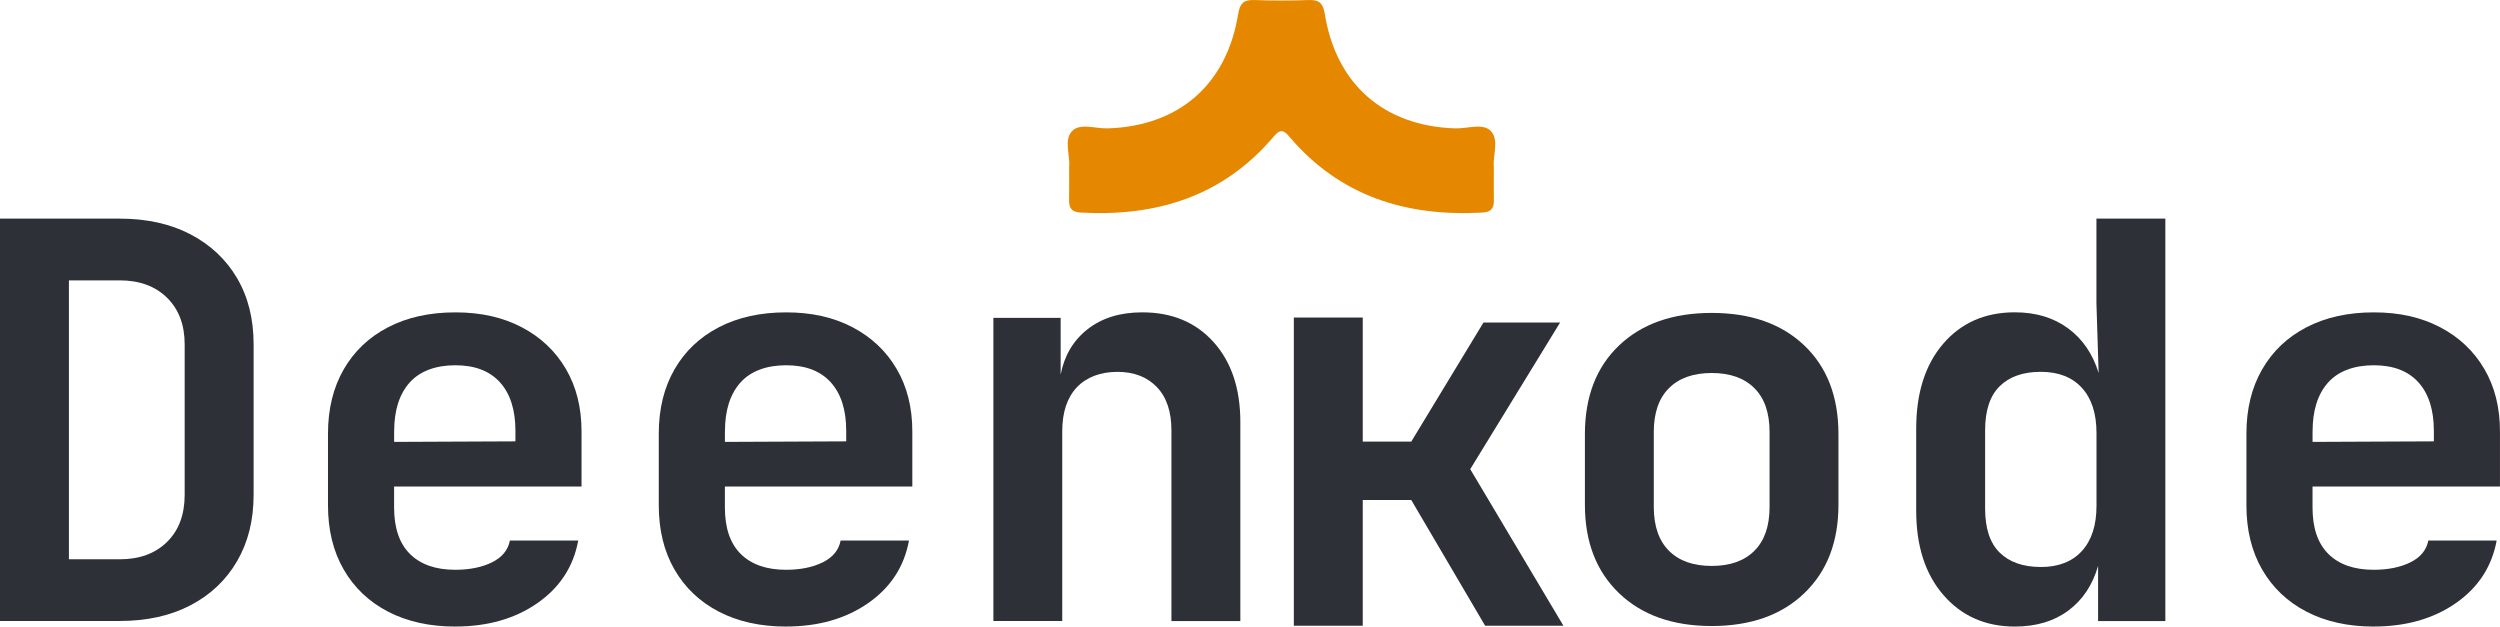
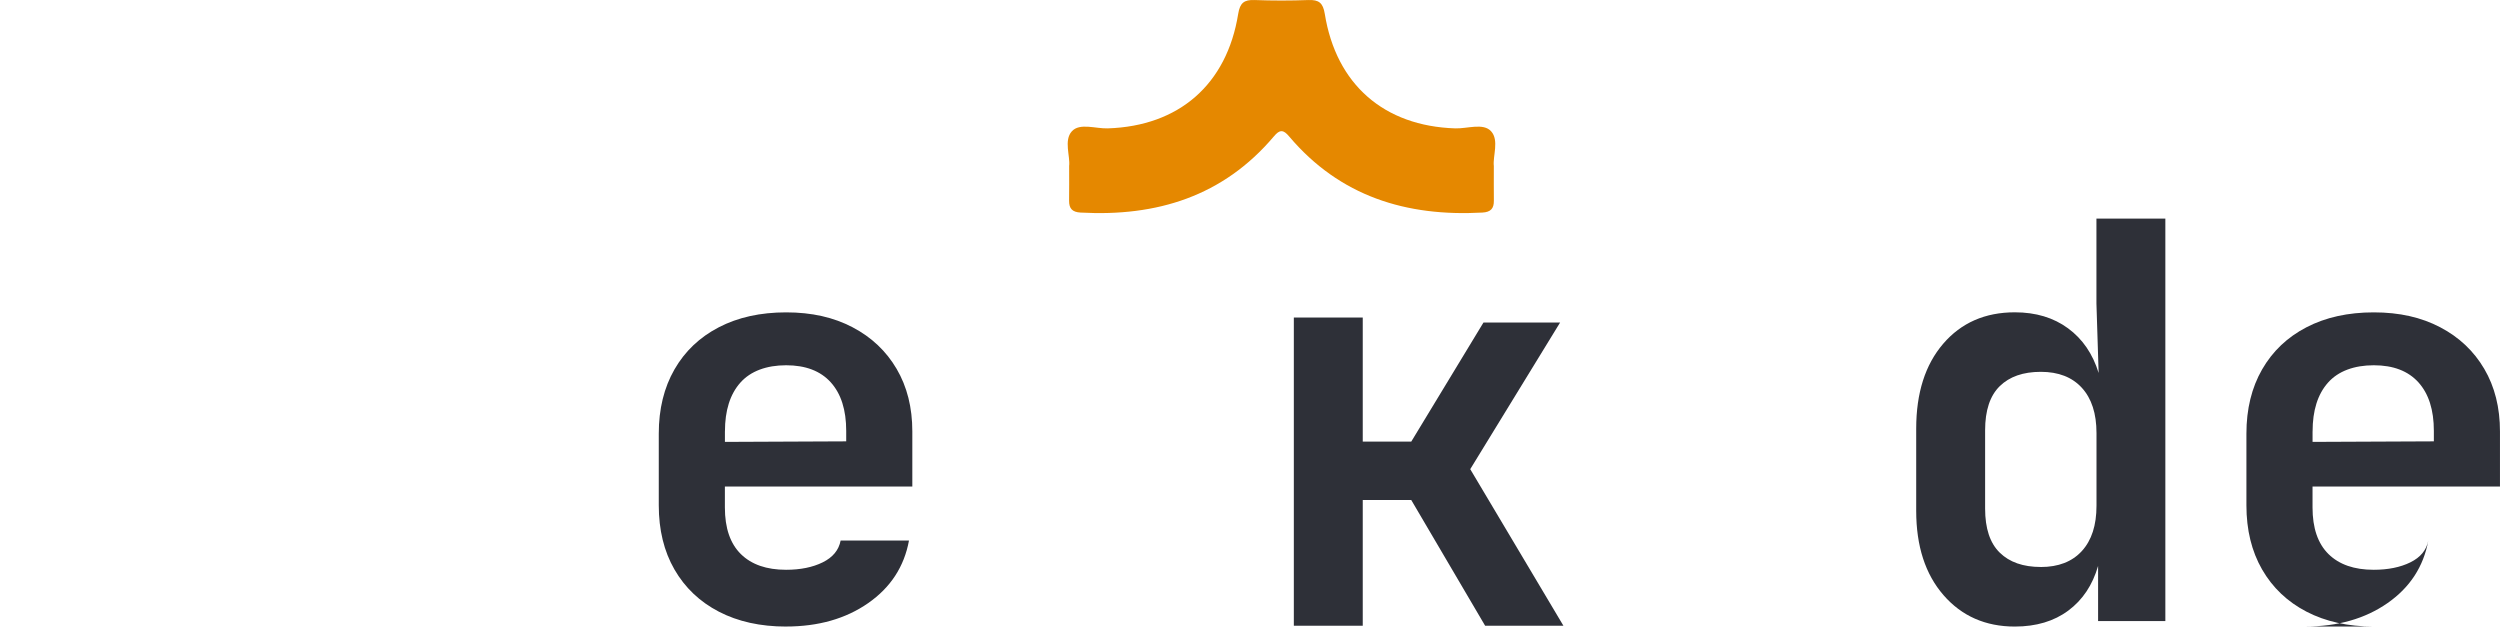
<svg xmlns="http://www.w3.org/2000/svg" id="Layer_1" data-name="Layer 1" viewBox="0 0 829.61 207.92">
  <defs>
    <style>
      .cls-1 {
        fill: #e58800;
      }

      .cls-1, .cls-2 {
        stroke-width: 0px;
      }

      .cls-2 {
        fill: #2e3038;
      }
    </style>
  </defs>
  <g>
-     <path class="cls-2" d="m0,206.09V72.55h39.7c9.02,0,16.86,1.74,23.51,5.21,6.65,3.48,11.8,8.32,15.46,14.54s5.49,13.54,5.49,21.95v49.94c0,8.42-1.83,15.76-5.49,22.04-3.66,6.28-8.81,11.16-15.46,14.63-6.65,3.48-14.48,5.21-23.51,5.21H0Zm22.87-20.49h16.83c6.59,0,11.83-1.92,15.73-5.76,3.9-3.84,5.85-9.06,5.85-15.64v-49.94c0-6.46-1.95-11.62-5.85-15.46-3.9-3.84-9.15-5.76-15.73-5.76h-16.83v92.56Z" />
-     <path class="cls-2" d="m151.1,207.92c-8.54,0-15.98-1.65-22.32-4.94-6.34-3.29-11.25-7.96-14.73-13.99s-5.21-13.14-5.21-21.31v-23.78c0-8.17,1.74-15.27,5.21-21.31s8.38-10.7,14.73-13.99c6.34-3.29,13.78-4.94,22.32-4.94s15.76,1.65,22.04,4.94c6.28,3.29,11.16,7.9,14.63,13.81,3.48,5.92,5.21,12.84,5.21,20.76v18.29h-62.2v6.95c0,6.83,1.77,11.98,5.3,15.46,3.54,3.48,8.54,5.21,15,5.21,4.76,0,8.81-.82,12.17-2.47,3.35-1.65,5.33-4.05,5.95-7.23h22.68c-1.59,8.66-6.1,15.58-13.54,20.76-7.44,5.18-16.53,7.77-27.26,7.77Zm-20.31-64.76v3.48l40.25-.18v-3.48c0-6.95-1.71-12.32-5.12-16.1-3.42-3.78-8.35-5.67-14.82-5.67s-11.77,1.92-15.18,5.76c-3.42,3.84-5.12,9.24-5.12,16.19Z" />
    <path class="cls-2" d="m260.87,207.92c-8.54,0-15.98-1.65-22.32-4.94-6.34-3.29-11.25-7.96-14.73-13.99s-5.21-13.14-5.21-21.31v-23.78c0-8.17,1.74-15.27,5.21-21.31s8.38-10.7,14.73-13.99c6.34-3.29,13.78-4.94,22.32-4.94s15.76,1.65,22.04,4.94c6.28,3.29,11.16,7.9,14.63,13.81,3.48,5.92,5.21,12.84,5.21,20.76v18.29h-62.2v6.95c0,6.83,1.77,11.98,5.3,15.46,3.54,3.48,8.54,5.21,15,5.21,4.76,0,8.81-.82,12.16-2.47,3.35-1.65,5.33-4.05,5.95-7.23h22.68c-1.59,8.66-6.1,15.58-13.54,20.76-7.44,5.18-16.53,7.77-27.26,7.77Zm-20.31-64.76v3.48l40.25-.18v-3.48c0-6.95-1.71-12.32-5.12-16.1-3.41-3.78-8.35-5.67-14.82-5.67s-11.77,1.92-15.18,5.76c-3.42,3.84-5.12,9.24-5.12,16.19Z" />
-     <path class="cls-2" d="m329.65,206.09v-100.61h22.32v18.84c1.22-6.34,4.21-11.37,8.96-15.09,4.76-3.72,10.79-5.58,18.11-5.58,9.88,0,17.77,3.29,23.69,9.88,5.91,6.59,8.87,15.43,8.87,26.52v66.04h-22.87v-63.3c0-6.22-1.62-11-4.85-14.36-3.23-3.35-7.59-5.03-13.08-5.03s-10.22,1.71-13.45,5.12c-3.23,3.42-4.85,8.29-4.85,14.63v62.93h-22.87Z" />
    <path class="cls-2" d="m429.35,207.64v-102.26h22.87v41.16h16.1l23.96-39.51h25.43l-29.82,48.66,30.92,51.95h-25.98l-24.51-41.71h-16.1v41.71h-22.87Z" />
-     <path class="cls-2" d="m568.01,207.74c-12.93,0-23.17-3.63-30.73-10.88-7.56-7.25-11.34-17.04-11.34-29.36v-23.42c0-12.44,3.78-22.25,11.34-29.45,7.56-7.19,17.8-10.79,30.73-10.79s23.17,3.6,30.73,10.79c7.56,7.2,11.34,17.01,11.34,29.45v23.42c0,12.32-3.78,22.11-11.34,29.36-7.56,7.26-17.81,10.88-30.73,10.88Zm0-19.94c6.1,0,10.82-1.67,14.18-5.03s5.03-8.2,5.03-14.54v-24.88c0-6.34-1.68-11.19-5.03-14.54-3.36-3.35-8.08-5.03-14.18-5.03s-10.83,1.68-14.18,5.03c-3.36,3.36-5.03,8.2-5.03,14.54v24.88c0,6.34,1.68,11.19,5.03,14.54,3.35,3.36,8.08,5.03,14.18,5.03Z" />
    <path class="cls-2" d="m668.63,207.92c-9.76,0-17.65-3.48-23.69-10.43-6.04-6.95-9.06-16.28-9.06-27.99v-27.26c0-11.83,2.99-21.22,8.96-28.17,5.97-6.95,13.9-10.43,23.78-10.43,6.95,0,12.83,1.77,17.65,5.31,4.82,3.54,8.2,8.48,10.15,14.82l-.73-23.05v-28.17h22.87v133.54h-22.32v-18.29c-1.83,6.34-5.12,11.28-9.88,14.82-4.76,3.54-10.67,5.3-17.75,5.3Zm8.6-19.76c5.85,0,10.4-1.77,13.63-5.31,3.23-3.54,4.85-8.53,4.85-15v-24.15c0-6.46-1.62-11.46-4.85-15-3.23-3.54-7.77-5.31-13.63-5.31s-10.4,1.59-13.63,4.76c-3.23,3.17-4.85,8.05-4.85,14.63v25.98c0,6.59,1.61,11.46,4.85,14.63,3.23,3.17,7.77,4.76,13.63,4.76Z" />
-     <path class="cls-2" d="m787.72,207.92c-8.54,0-15.98-1.65-22.32-4.94-6.34-3.29-11.25-7.96-14.73-13.99-3.48-6.04-5.21-13.14-5.21-21.31v-23.78c0-8.17,1.74-15.27,5.21-21.31,3.48-6.04,8.38-10.7,14.73-13.99,6.34-3.29,13.78-4.94,22.32-4.94s15.76,1.65,22.04,4.94c6.28,3.29,11.16,7.9,14.63,13.81,3.48,5.92,5.21,12.84,5.21,20.76v18.29h-62.2v6.95c0,6.83,1.77,11.98,5.3,15.46,3.54,3.48,8.54,5.21,15,5.21,4.76,0,8.81-.82,12.17-2.47,3.35-1.65,5.33-4.05,5.95-7.23h22.68c-1.59,8.66-6.1,15.58-13.54,20.76-7.44,5.18-16.53,7.77-27.26,7.77Zm-20.31-64.76v3.48l40.25-.18v-3.48c0-6.95-1.71-12.32-5.12-16.1-3.42-3.78-8.35-5.67-14.82-5.67s-11.77,1.92-15.18,5.76c-3.42,3.84-5.12,9.24-5.12,16.19Z" />
+     <path class="cls-2" d="m787.72,207.92c-8.54,0-15.98-1.65-22.32-4.94-6.34-3.29-11.25-7.96-14.73-13.99-3.48-6.04-5.21-13.14-5.21-21.31v-23.78c0-8.17,1.74-15.27,5.21-21.31,3.48-6.04,8.38-10.7,14.73-13.99,6.34-3.29,13.78-4.94,22.32-4.94s15.76,1.65,22.04,4.94c6.28,3.29,11.16,7.9,14.63,13.81,3.48,5.92,5.21,12.84,5.21,20.76v18.29h-62.2v6.95c0,6.83,1.77,11.98,5.3,15.46,3.54,3.48,8.54,5.21,15,5.21,4.76,0,8.81-.82,12.17-2.47,3.35-1.65,5.33-4.05,5.95-7.23c-1.59,8.66-6.1,15.58-13.54,20.76-7.44,5.18-16.53,7.77-27.26,7.77Zm-20.31-64.76v3.48l40.25-.18v-3.48c0-6.95-1.71-12.32-5.12-16.1-3.42-3.78-8.35-5.67-14.82-5.67s-11.77,1.92-15.18,5.76c-3.42,3.84-5.12,9.24-5.12,16.19Z" />
  </g>
  <path class="cls-1" d="m495.73,66.57c.04,2.64-1.05,3.82-3.82,3.97-25.25,1.39-47.28-5.37-64.11-25.26-.98-1.16-1.75-1.77-2.55-1.74-.79-.03-1.56.58-2.54,1.74-16.83,19.89-38.86,26.65-64.11,25.26-2.78-.15-3.86-1.33-3.83-3.97.05-3.48.02-6.97.02-11.48.4-3.24-1.83-8.52.9-11.52,2.6-2.87,7.84-.84,11.91-.97,23.6-.76,39.51-14.53,43.29-38.01.59-3.65,1.97-4.7,5.42-4.58,2.98.11,5.96.17,8.94.17s5.97-.06,8.95-.17c3.45-.12,4.83.93,5.42,4.58,3.78,23.48,19.69,37.25,43.29,38.01,4.06.13,9.31-1.9,11.91.97,2.72,3,.5,8.28.9,11.52,0,4.51-.03,8,.01,11.48Z" />
</svg>